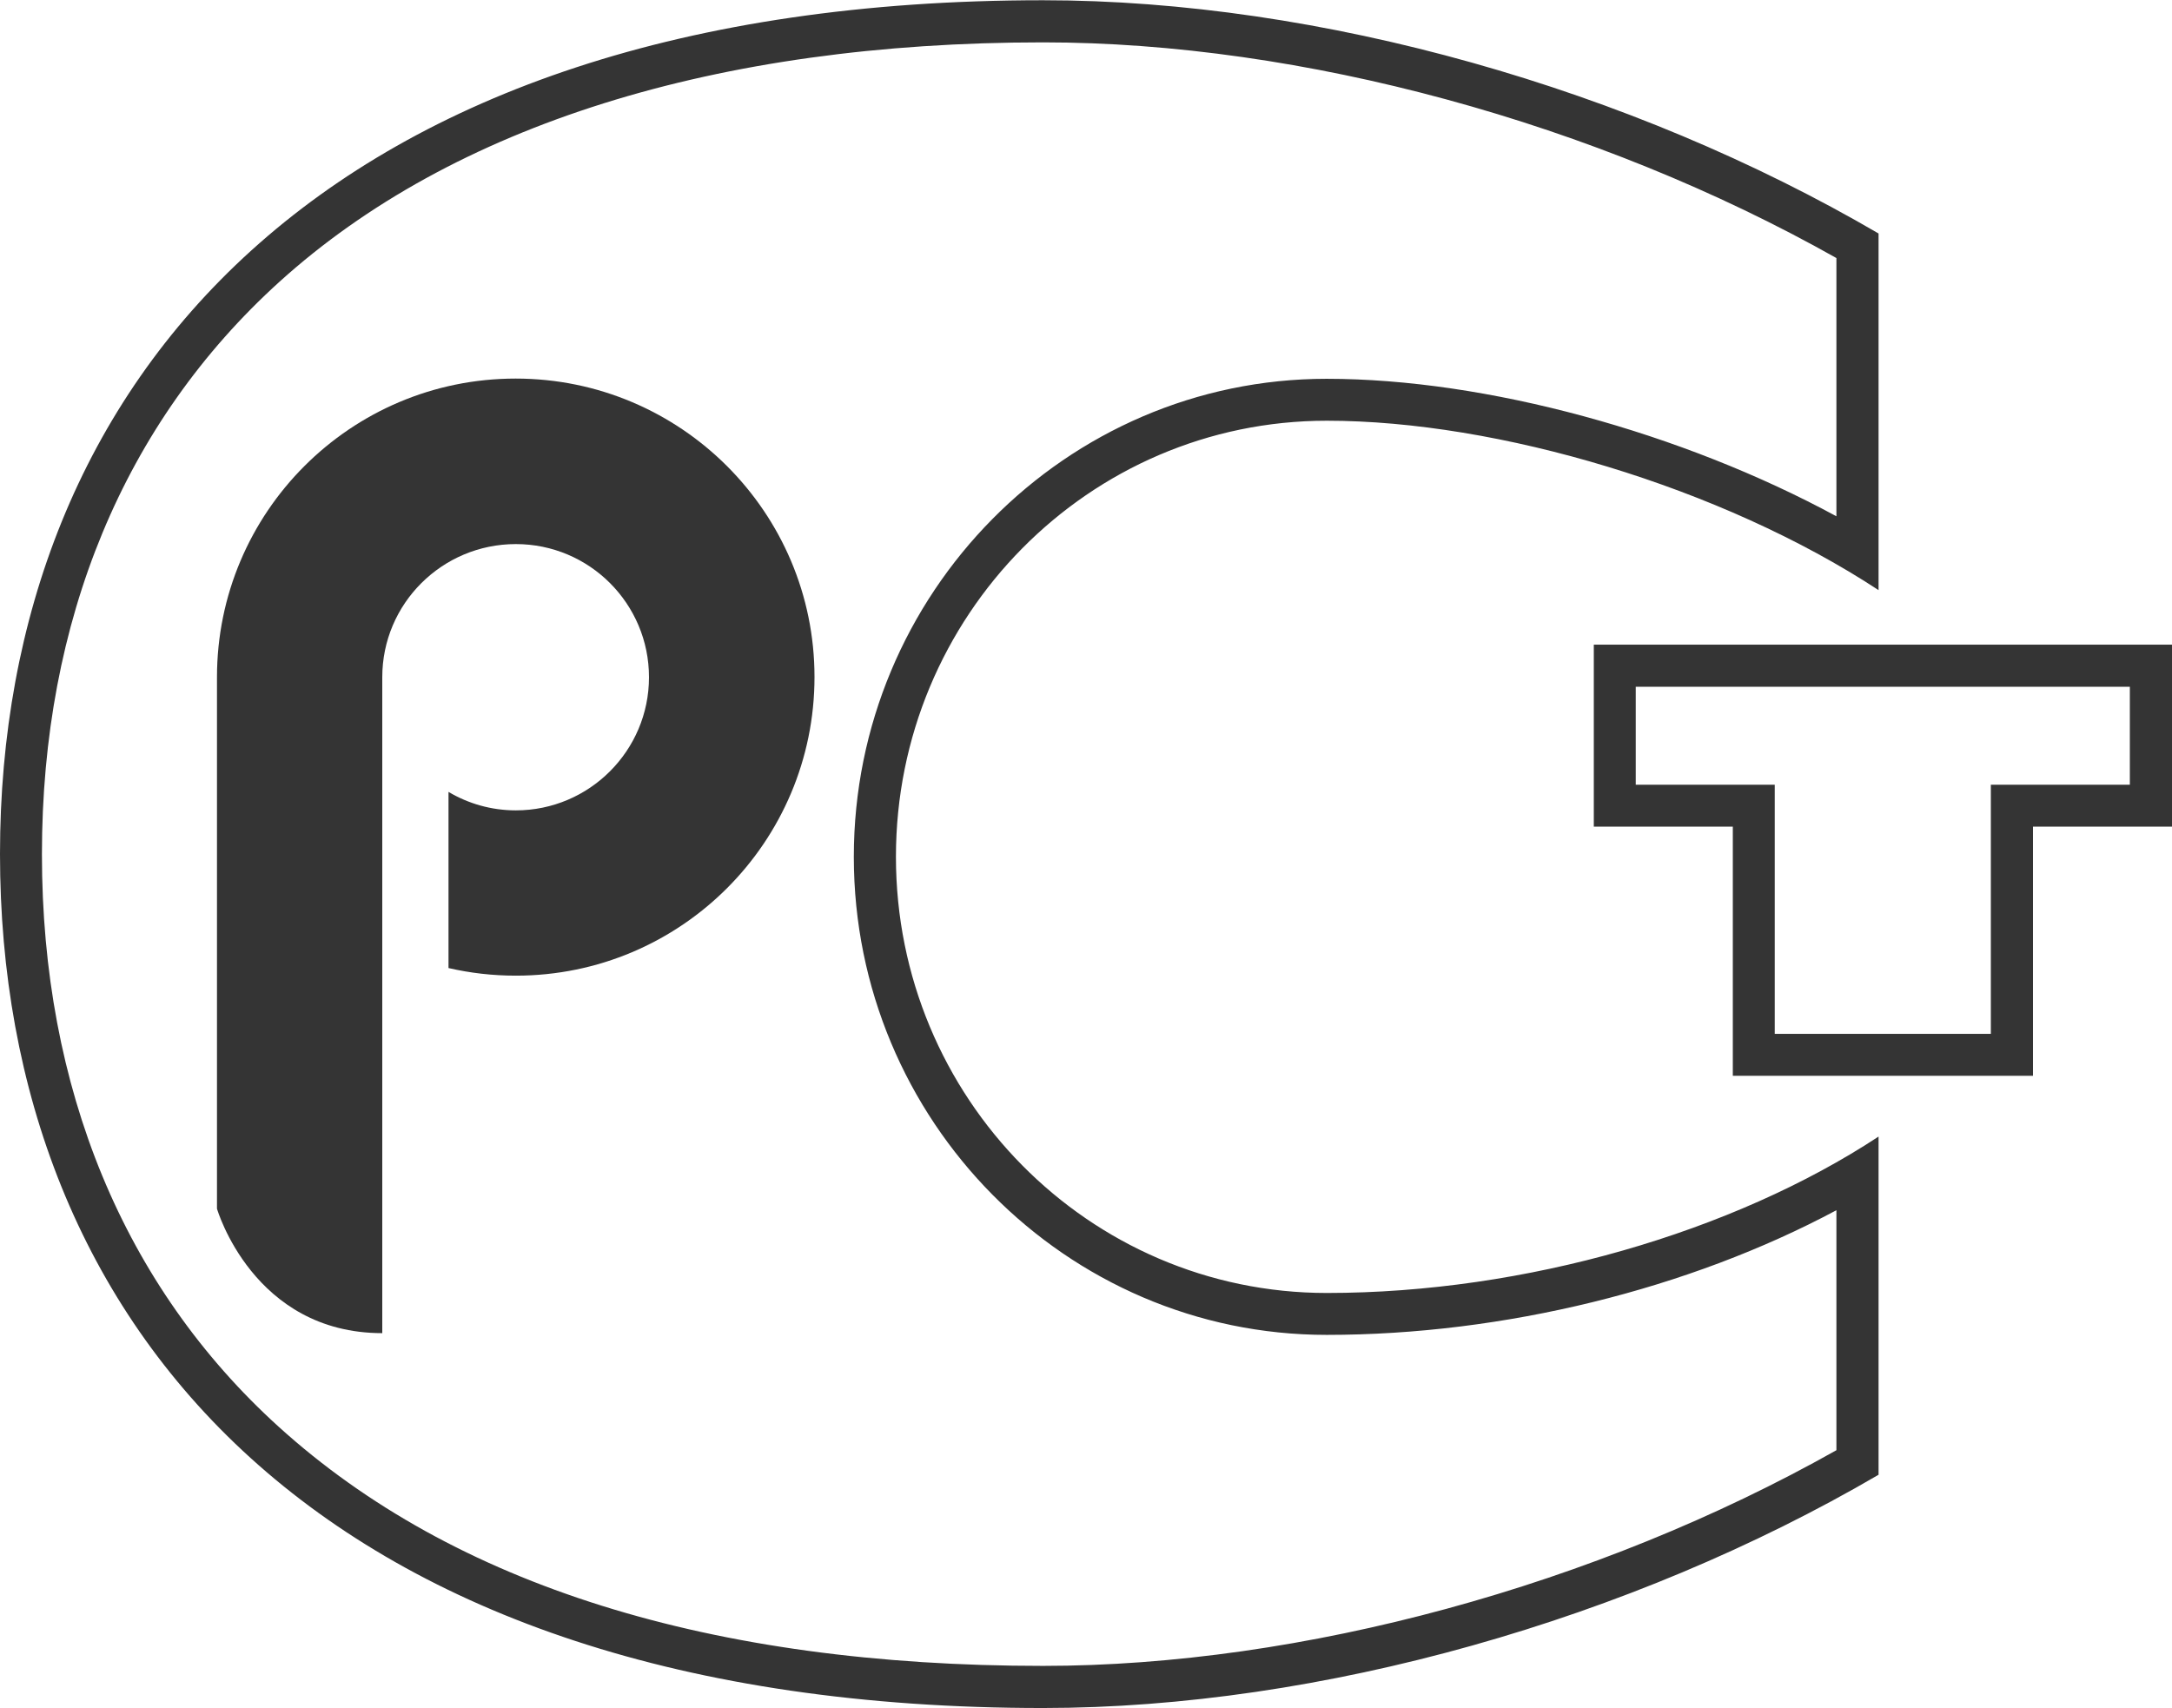
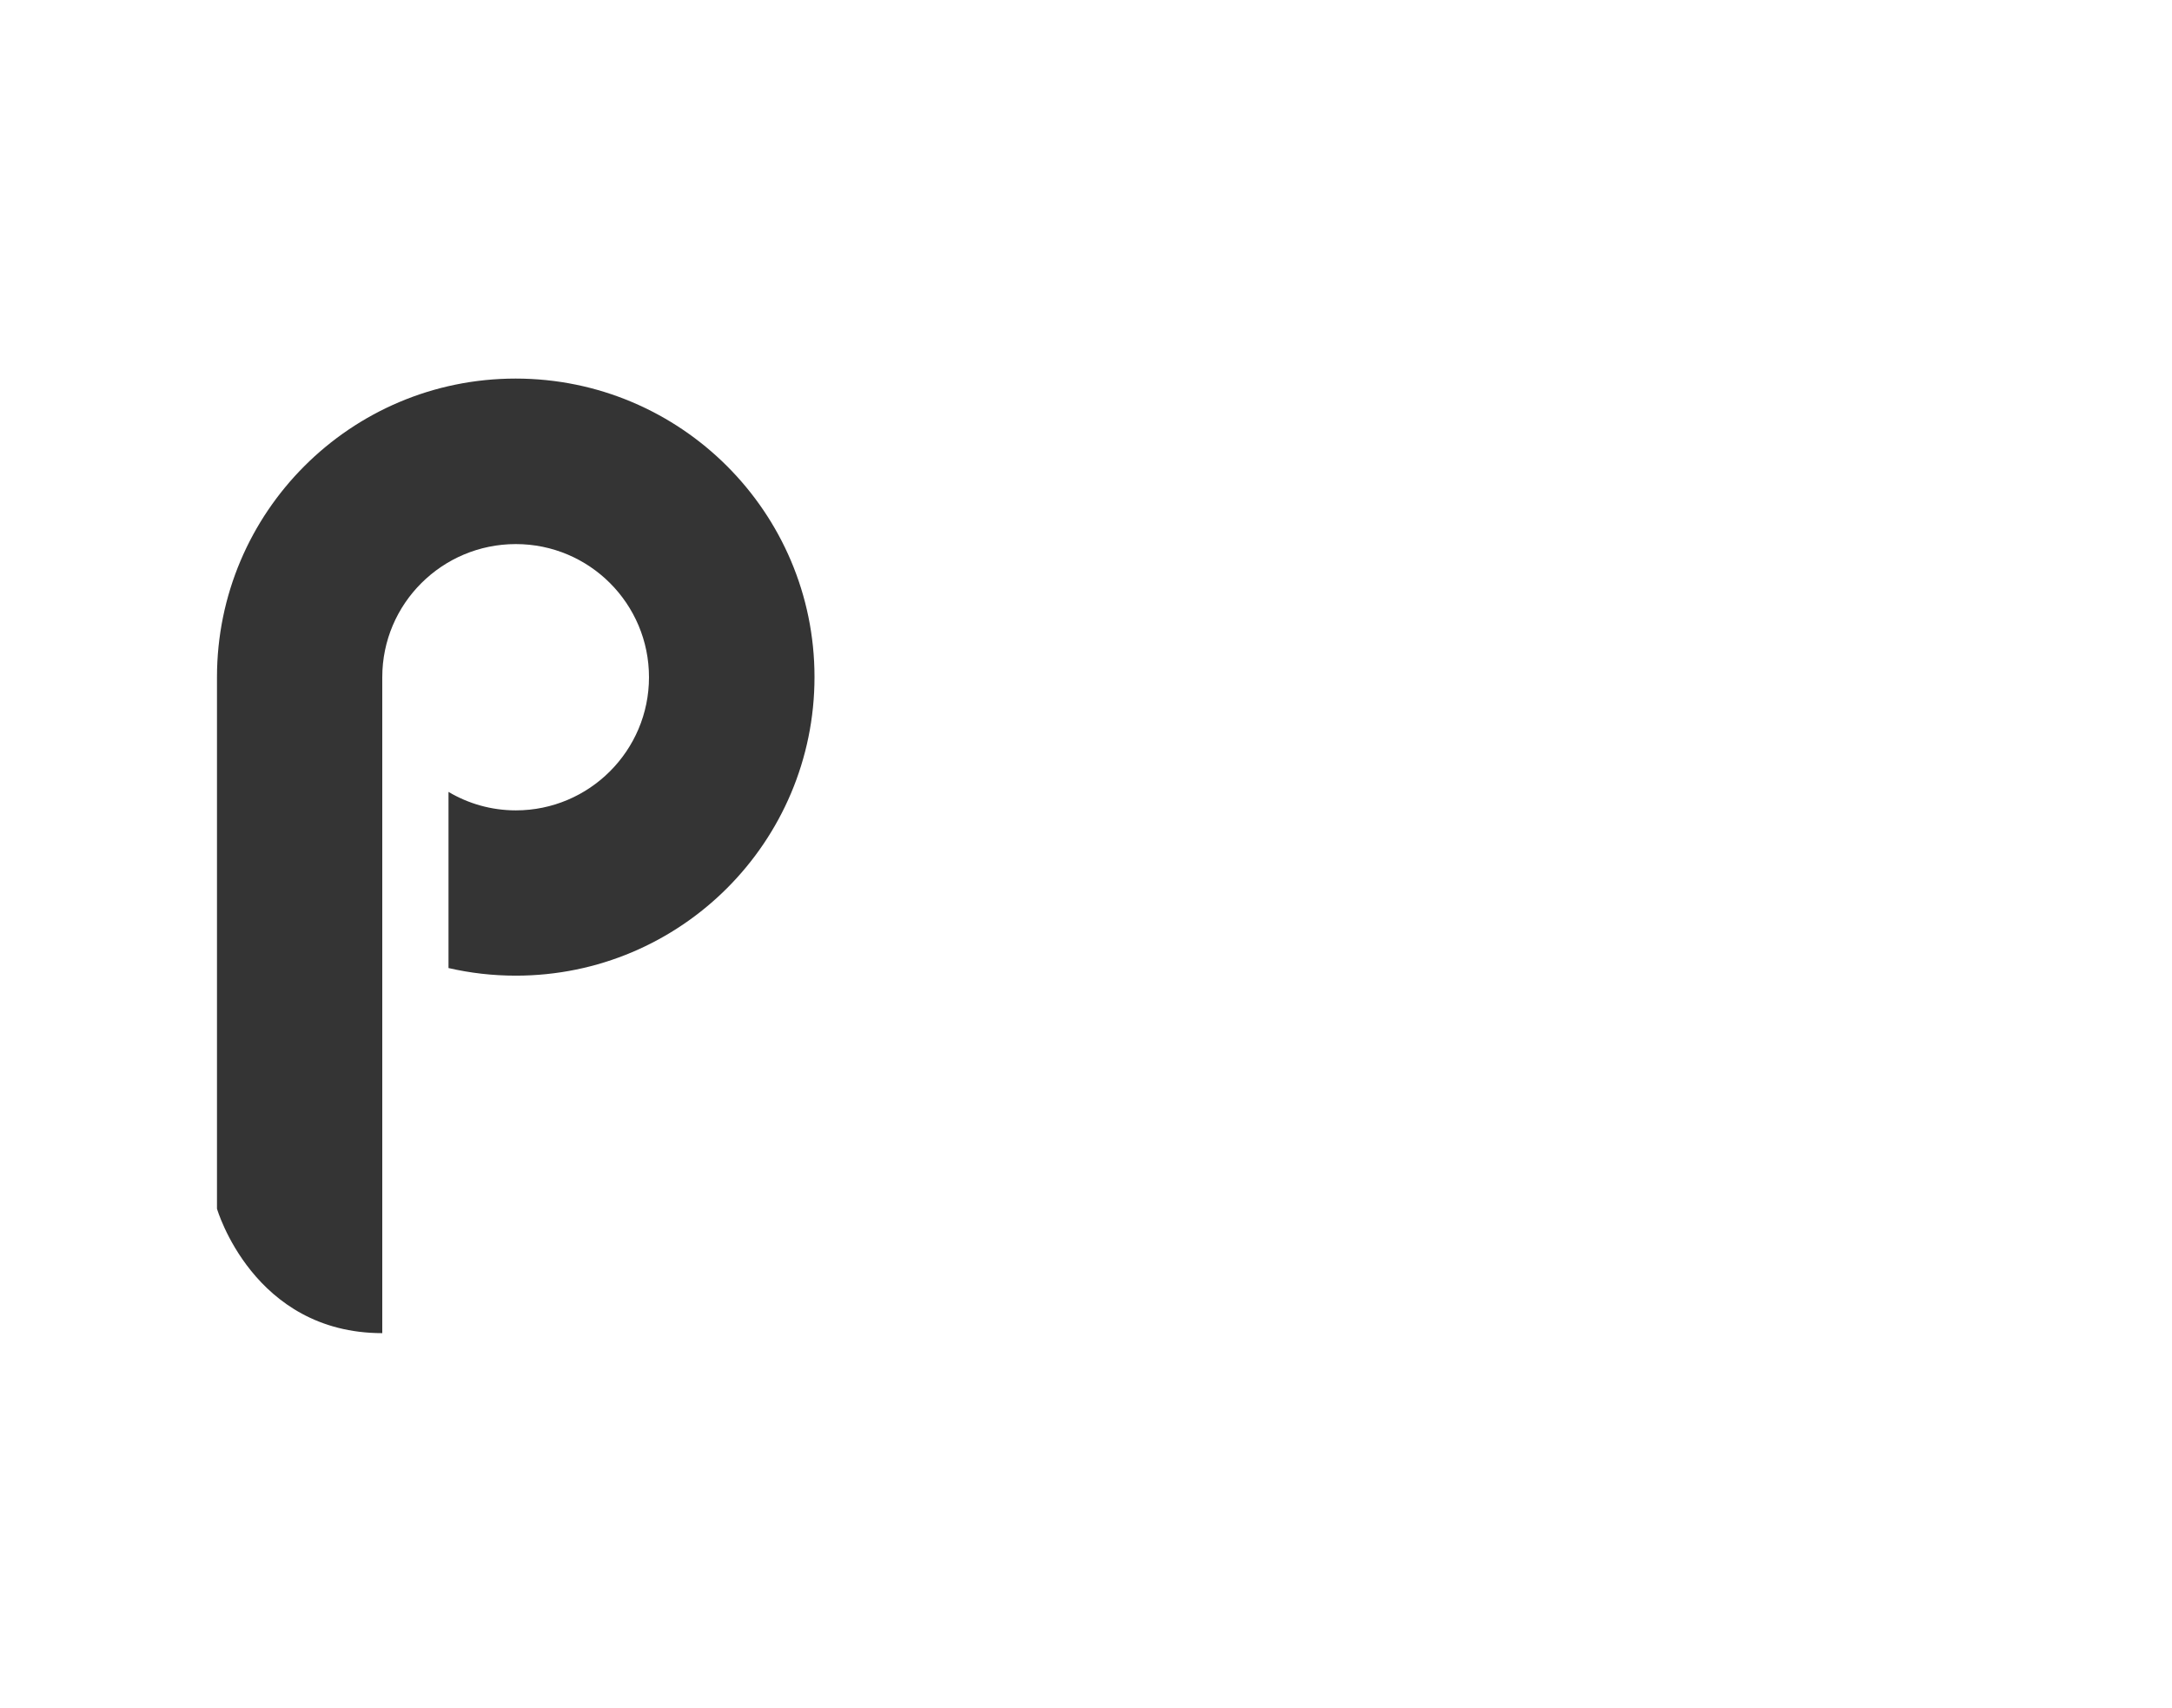
<svg xmlns="http://www.w3.org/2000/svg" width="89" height="70" viewBox="0 0 89 70" fill="none">
-   <path d="M42.738 1.736C53.329 1.736 65.406 5.029 75.249 10.574V21.156C68.93 17.73 60.894 15.522 54.361 15.522C43.672 15.522 34.986 24.316 34.986 35.111C34.986 45.916 43.681 54.7 54.361 54.7C61.624 54.7 69.206 52.822 75.249 49.592V59.426C65.406 64.971 53.329 68.264 42.738 68.264C29.13 68.264 18.592 64.962 11.419 58.465C5.073 52.715 1.718 44.599 1.718 35.004C1.718 25.419 5.082 17.311 11.454 11.544C18.548 5.127 29.361 1.736 42.738 1.736ZM42.738 0.01C13.234 0.01 0 15.674 0 34.995C0 54.326 13.127 69.99 42.738 69.99C54.103 69.99 66.83 66.359 76.976 60.432V46.574C71.022 50.49 62.496 52.983 54.37 52.983C44.616 52.983 36.712 44.981 36.712 35.111C36.712 25.241 44.616 17.24 54.37 17.24C61.357 17.24 70.532 19.954 76.976 24.182V9.568C66.83 3.641 54.103 0.01 42.738 0.01Z" fill="#343434" />
-   <path d="M87.273 28.142V32.156H81.577V42.365H72.722V32.156H67.026V28.142H87.273ZM89 26.416H65.308V33.874H71.004V44.083H83.304V33.874H89V26.416Z" fill="#343434" />
  <path d="M21.129 15.513C14.365 15.513 8.891 20.996 8.891 27.751V49.529C8.891 49.529 10.368 54.629 15.664 54.629C15.664 48.906 15.664 27.751 15.664 27.751C15.664 24.734 18.12 22.295 21.137 22.295C24.155 22.295 26.593 24.743 26.593 27.751C26.593 30.759 24.146 33.207 21.137 33.207C20.132 33.207 19.188 32.931 18.378 32.45V39.668C19.268 39.873 20.185 39.98 21.137 39.98C27.901 39.98 33.375 34.497 33.375 27.742C33.375 20.996 27.893 15.513 21.129 15.513Z" fill="#343434" />
</svg>